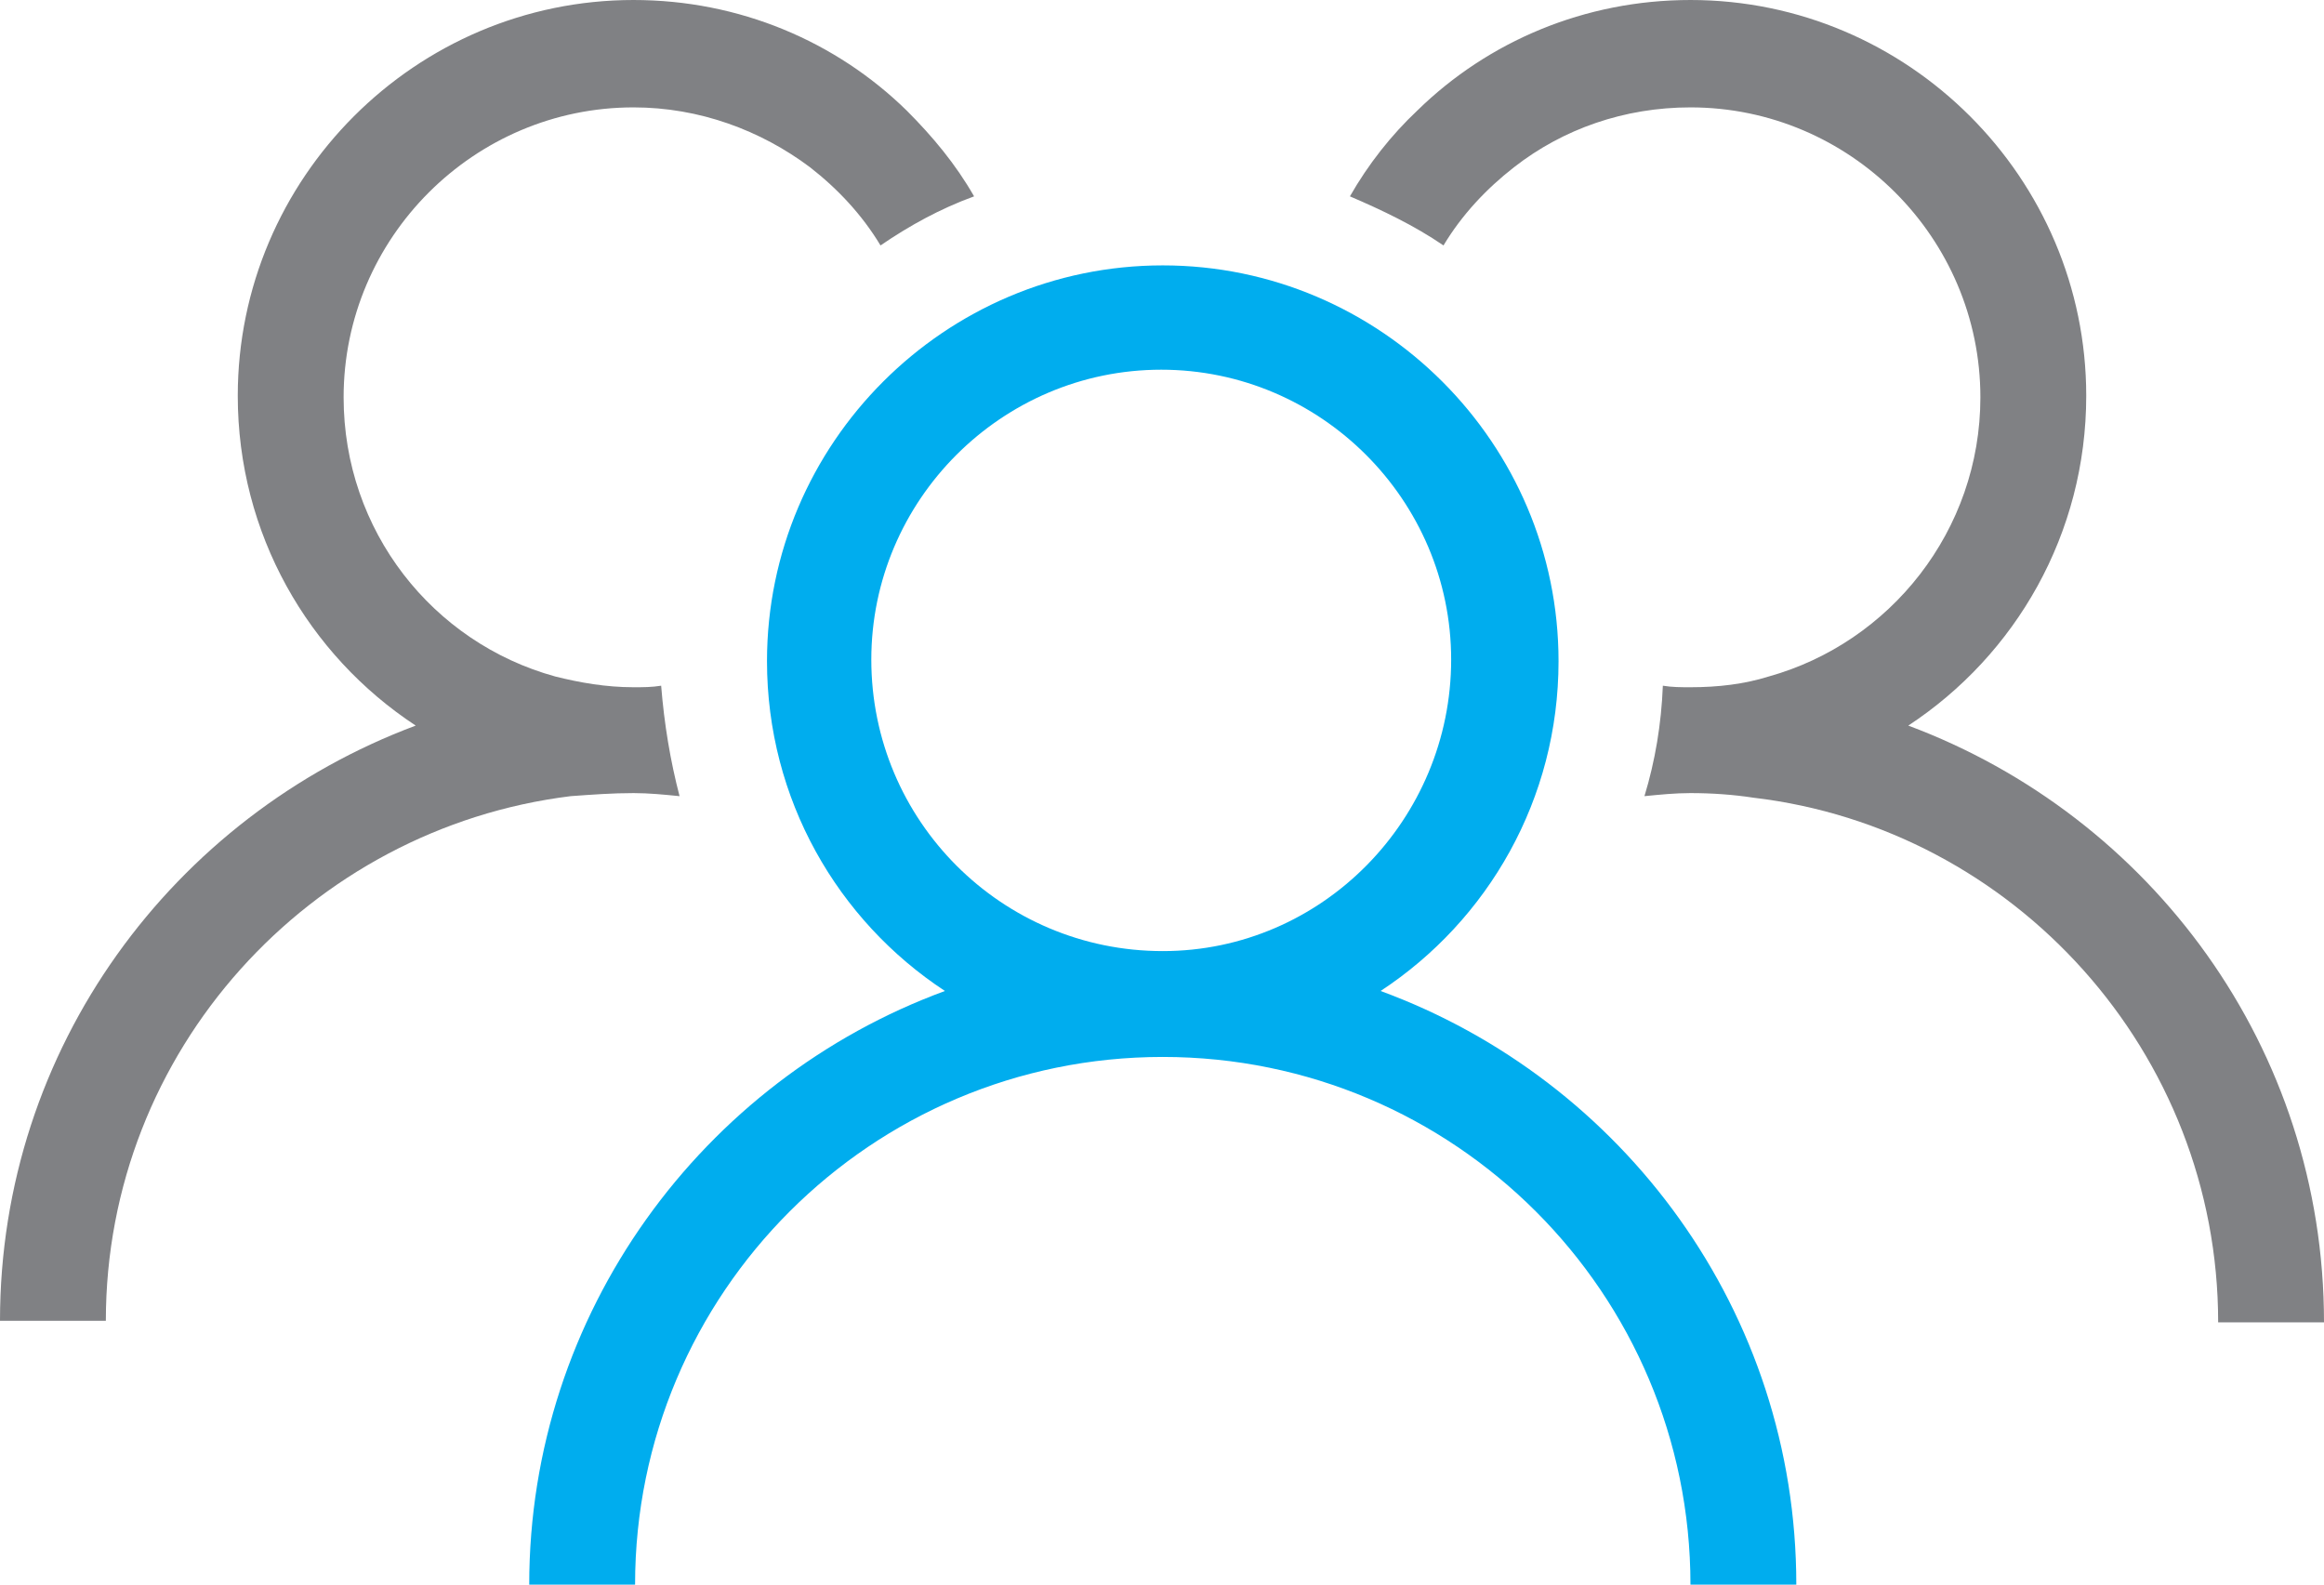
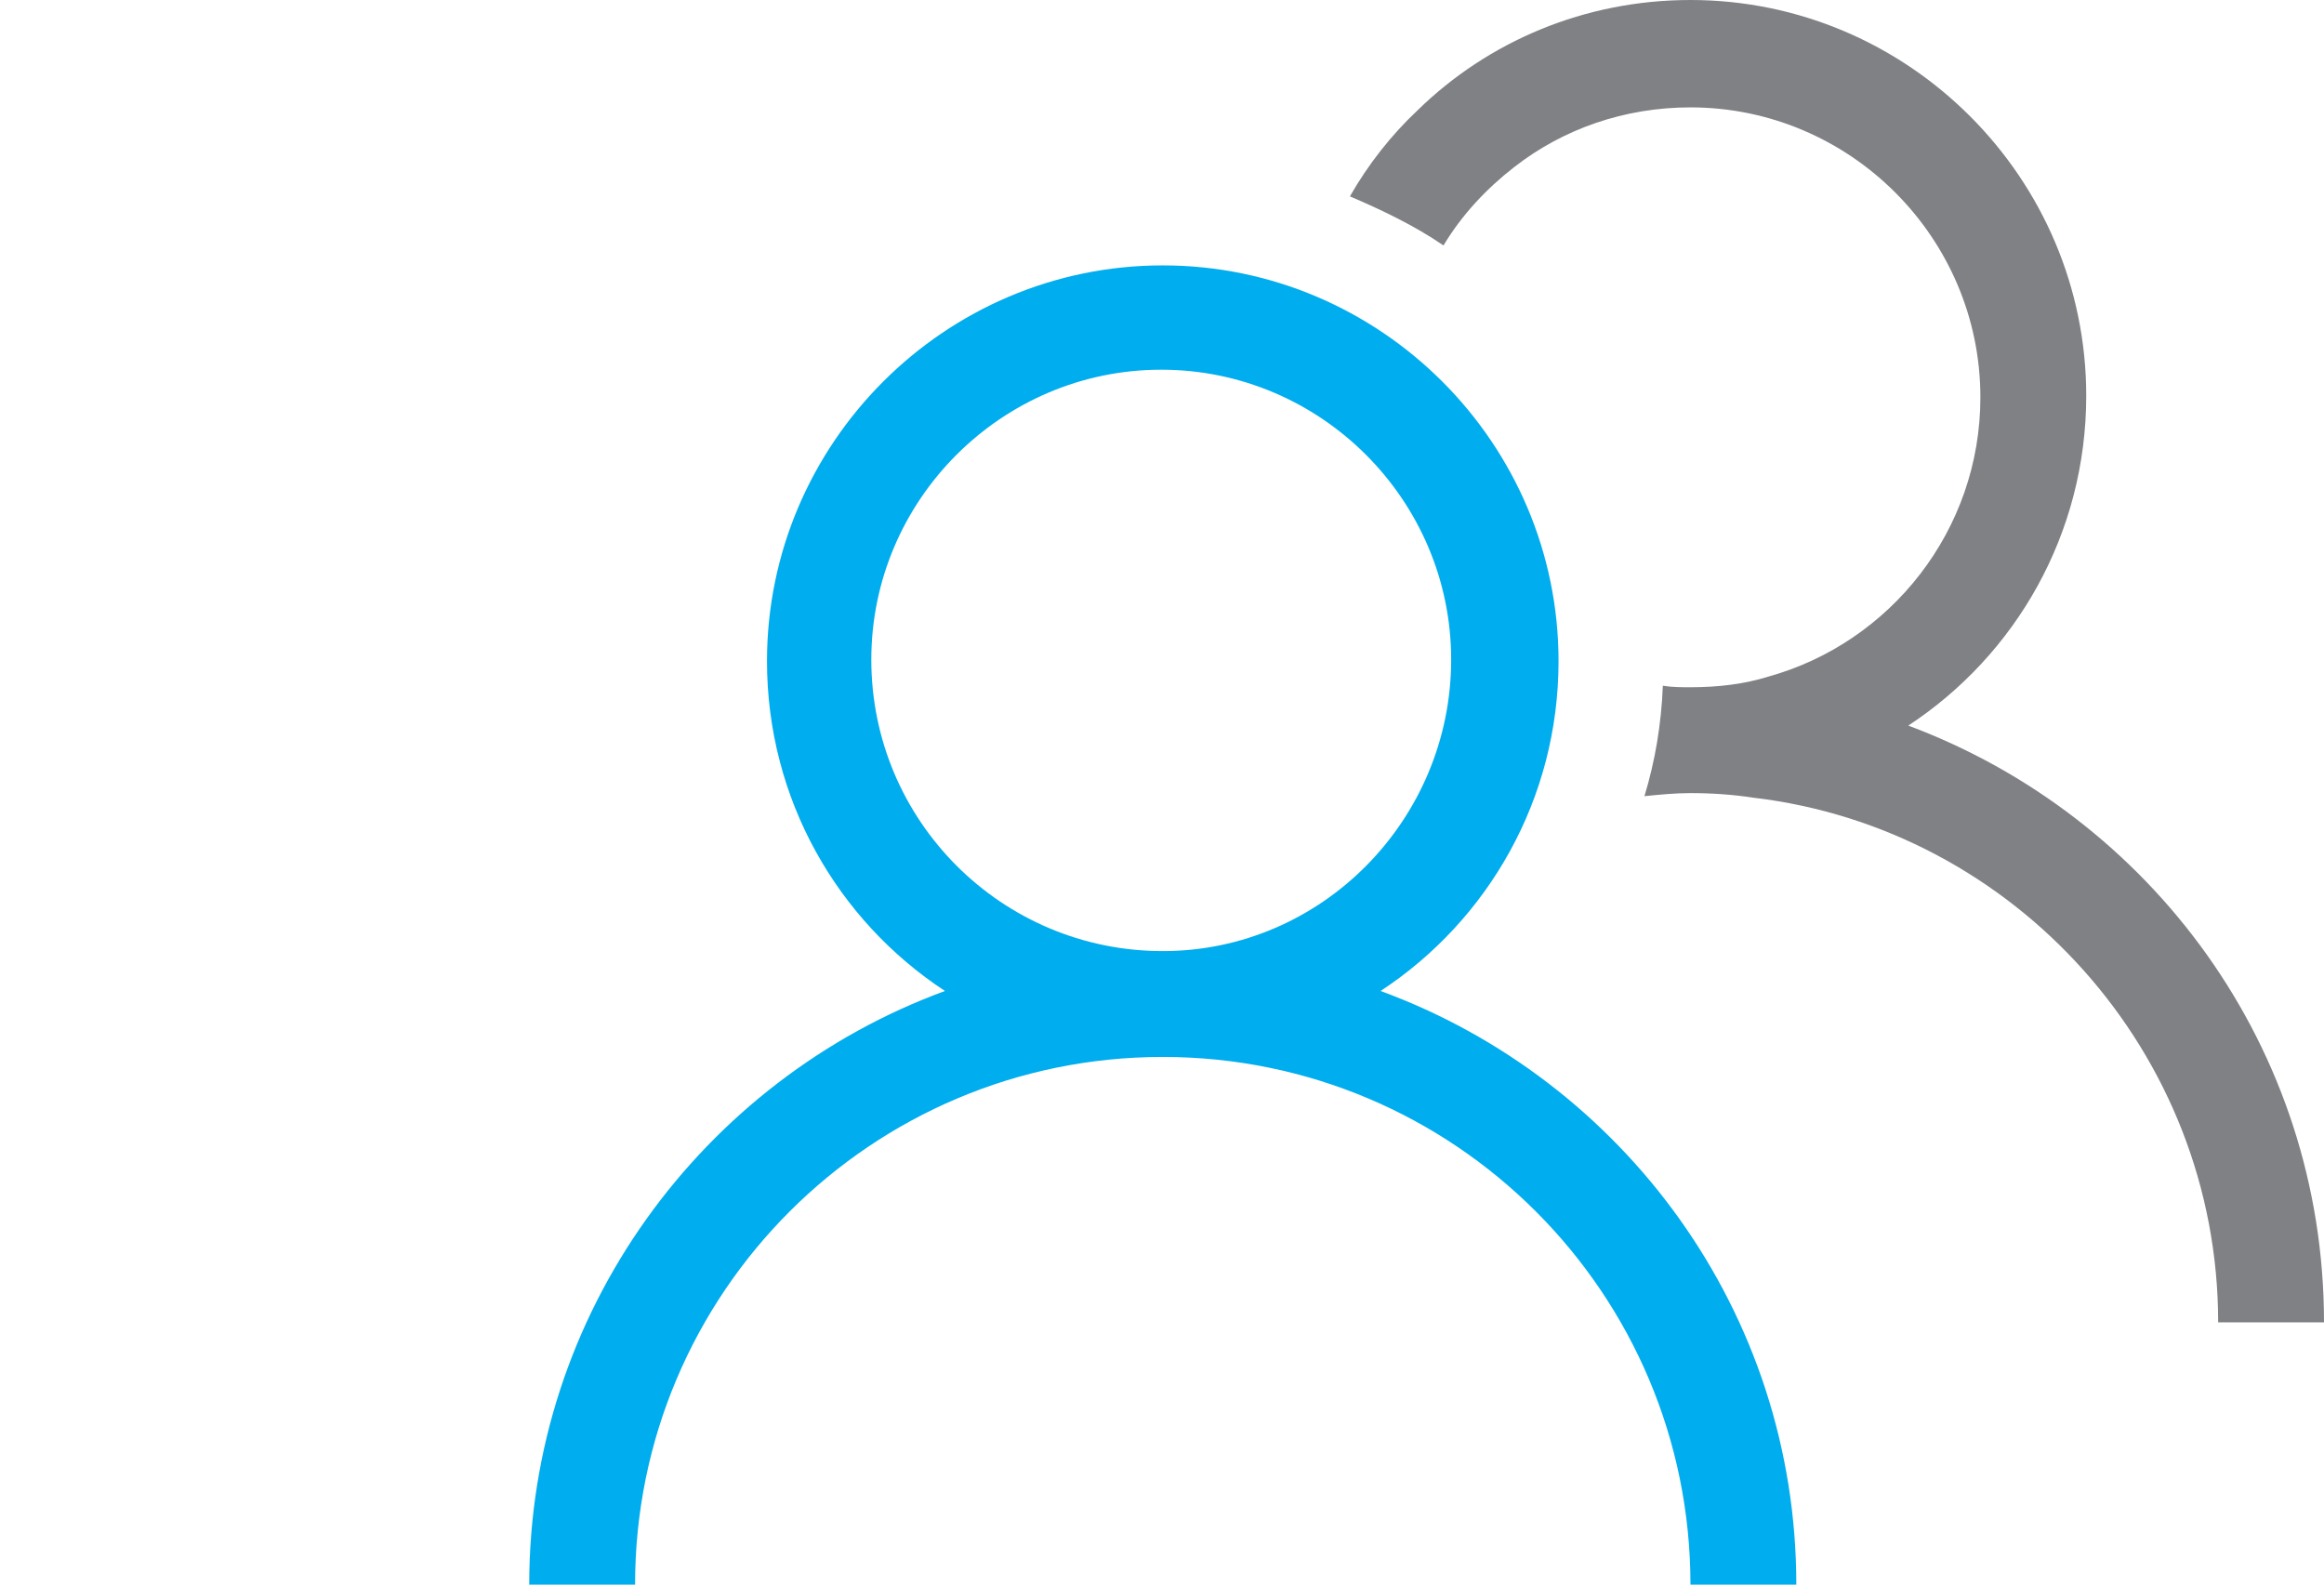
<svg xmlns="http://www.w3.org/2000/svg" version="1.1" id="Layer_1" x="0px" y="0px" viewBox="0 0 151.5 103.3" style="enable-background:new 0 0 151.5 103.3;" xml:space="preserve">
  <style type="text/css">
	.st0{fill:#00ADEE;}
	.st1{fill:#808184;}
</style>
  <g>
    <path class="st0" d="M90,64.6c7-4.6,11.6-12.5,11.6-21.5c0-14.2-11.6-25.8-25.8-25.8c-14.2,0-25.8,11.6-25.8,25.8   c0,9,4.6,16.9,11.6,21.5c-15.8,5.8-27.1,21-27.1,38.7h6.9c0-19,15.4-34.4,34.4-34.4c19,0,34.4,15.4,34.4,34.4h6.9   C117.1,85.5,105.8,70.4,90,64.6z M56.8,43c0-10.4,8.5-18.9,18.9-18.9c10.4,0,18.9,8.5,18.9,18.9S86.2,62,75.8,62   C65.3,62,56.8,53.5,56.8,43z" />
    <path class="st1" d="M124.4,47.3c7-4.6,11.6-12.5,11.6-21.5C136,11.6,124.4,0,110.2,0C103.3,0,97,2.7,92.4,7.2   c-1.7,1.6-3.2,3.5-4.4,5.6c2.1,0.9,4.2,1.9,6.1,3.2c1.2-2,2.8-3.7,4.6-5.1c3.2-2.5,7.2-3.9,11.5-3.9c10.4,0,18.9,8.5,18.9,18.9   c0,8.7-5.9,16-13.8,18.2c-1.6,0.5-3.3,0.7-5.1,0.7c-0.6,0-1.2,0-1.8-0.1c-0.1,2.5-0.5,4.9-1.2,7.2c1-0.1,2-0.2,3-0.2   c1.4,0,2.8,0.1,4.1,0.3c17,2,30.3,16.6,30.3,34.2h6.9C151.5,68.3,140.2,53.2,124.4,47.3z" />
-     <path class="st1" d="M41.3,51.7c1,0,2,0.1,3,0.2c-0.6-2.3-1-4.7-1.2-7.2c-0.6,0.1-1.2,0.1-1.8,0.1c-1.8,0-3.5-0.3-5.1-0.7   c-8-2.2-13.8-9.5-13.8-18.2c0-10.4,8.5-18.9,18.9-18.9c4.3,0,8.3,1.5,11.5,3.9c1.8,1.4,3.4,3.1,4.6,5.1c1.9-1.3,3.9-2.4,6.1-3.2   c-1.2-2.1-2.7-3.9-4.4-5.6C54.5,2.7,48.2,0,41.3,0C27.1,0,15.5,11.6,15.5,25.8c0,9,4.6,16.9,11.6,21.5C11.3,53.2,0,68.3,0,86.1h6.9   c0-17.6,13.3-32.1,30.3-34.2C38.6,51.8,39.9,51.7,41.3,51.7z" />
  </g>
</svg>